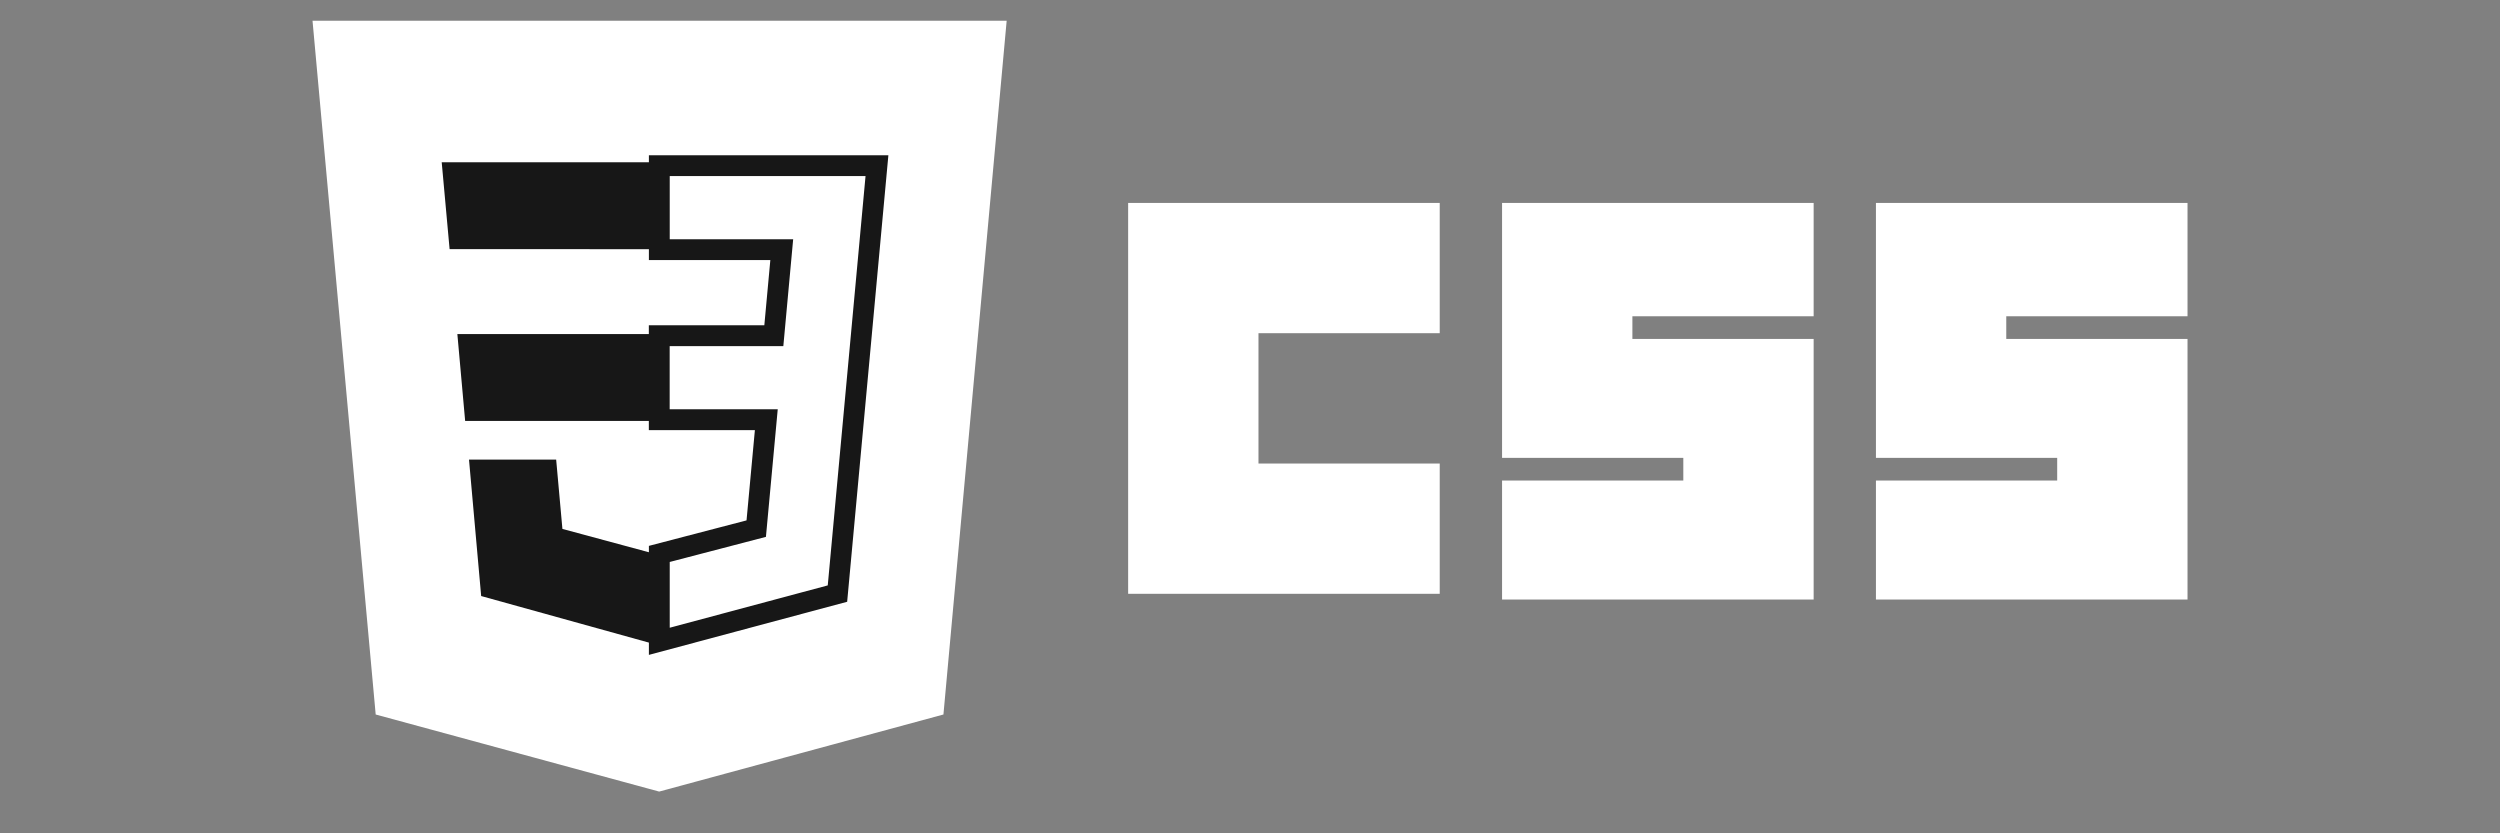
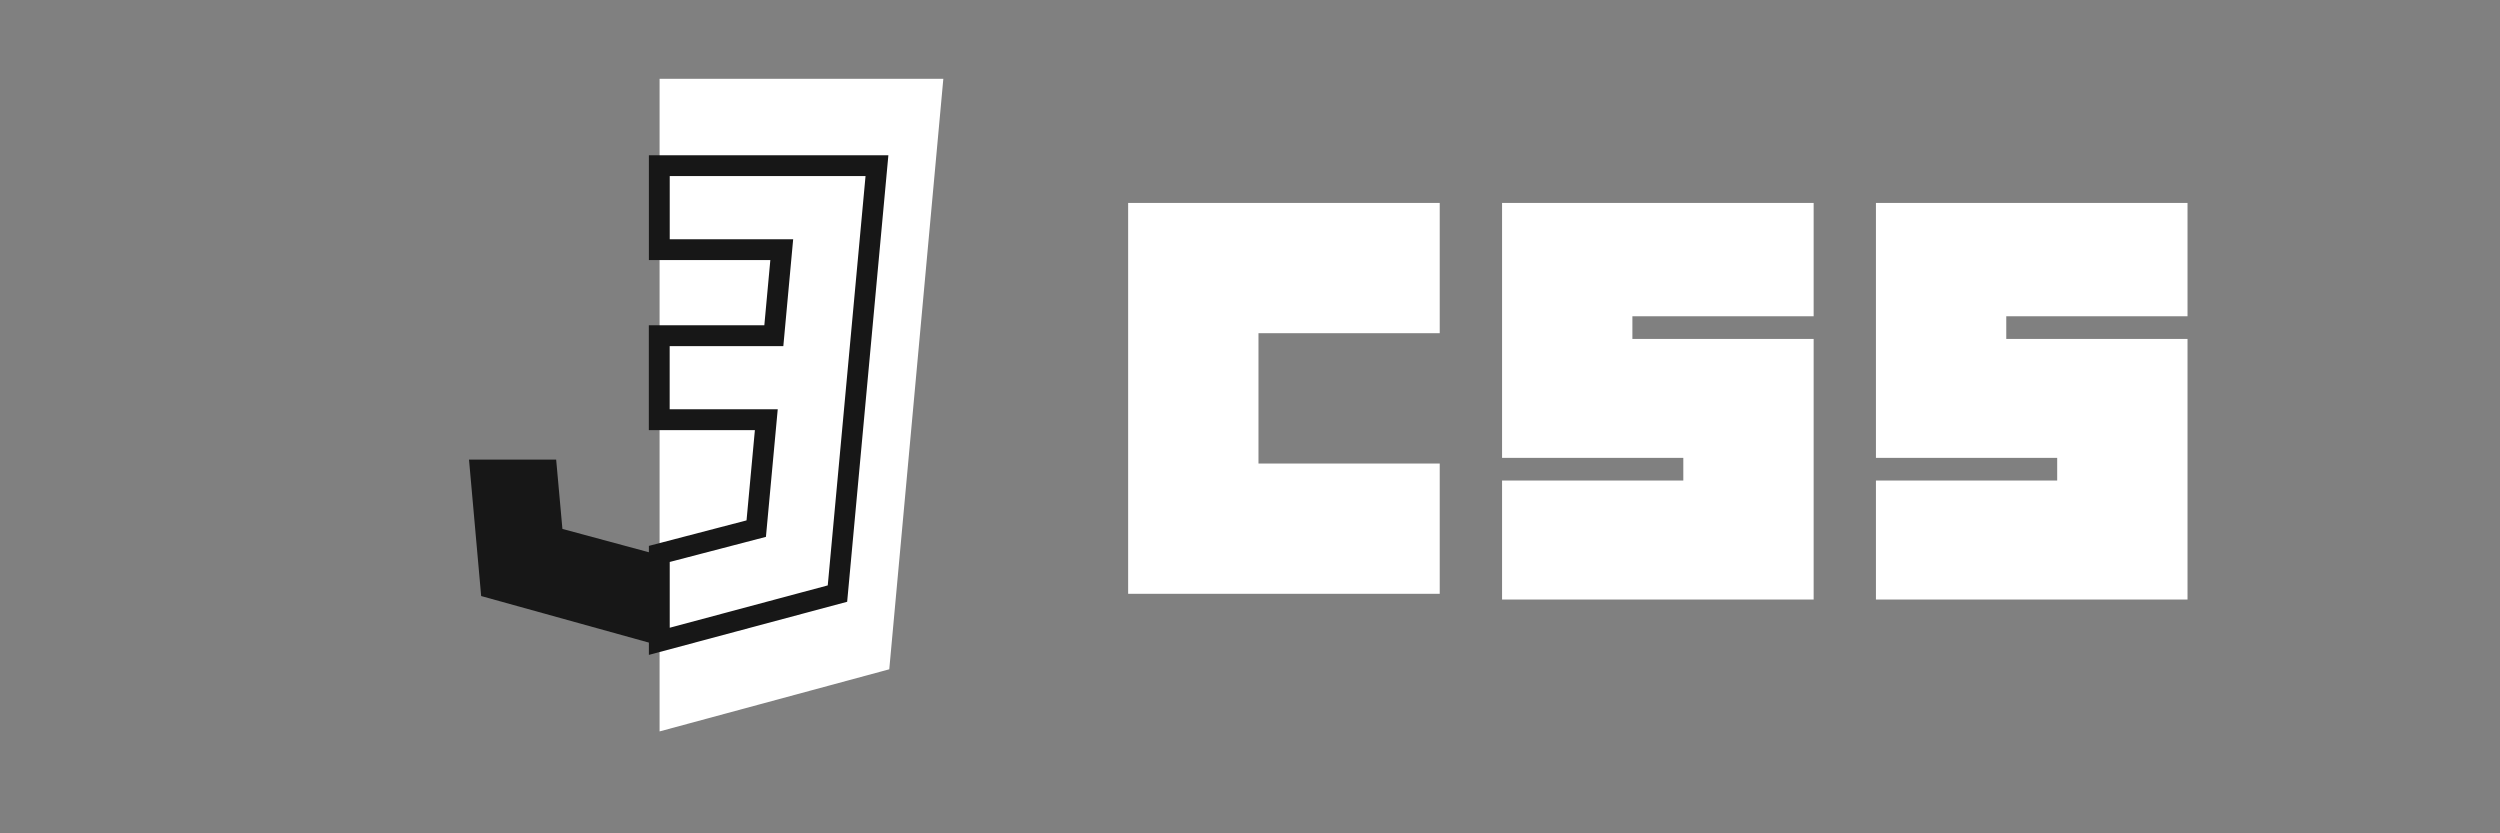
<svg xmlns="http://www.w3.org/2000/svg" width="120" height="40" viewBox="0 0 120 40">
  <rect x="0" y="0" width="120" height="40" fill="#808080" stroke="none" />
  <g id="Group_56270" data-name="Group 56270" transform="translate(-358 -5434)">
-     <rect id="Rectangle_15321" data-name="Rectangle 15321" width="120" height="40" transform="translate(358 5434)" fill="none" />
    <g id="layer1" transform="translate(172.809 4695.231)">
      <g id="g29" transform="translate(239.342 748.508)">
        <path id="path2999" d="M257.17,747.2h14.956v6.254h-8.7v6.254h8.7v6.254H257.17Z" transform="translate(-257.17 -747.198)" fill="#fff" />
        <path id="path3001" d="M277.915,747.2h14.956v5.439h-8.7v1.088h8.7v12.509H277.915v-5.71h8.7v-1.088h-8.7Z" transform="translate(-259.967 -747.198)" fill="#fff" />
        <path id="path3003" d="M298.659,747.2h14.956v5.439h-8.7v1.088h8.7v12.509H298.659v-5.71h8.7v-1.088h-8.7Z" transform="translate(-262.765 -747.198)" fill="#fff" />
      </g>
      <g id="g37" transform="translate(200.192 739.769)">
-         <path id="polygon2989" d="M38.208,43.979l-13.645,3.7-13.607-3.7-3.032-33.3H41.243Z" transform="translate(-7.924 -10.683)" fill="#fff" />
        <path id="polygon2991" d="M27.18,45.225l11.025-2.982L40.8,13.9H27.18Z" transform="translate(-10.521 -11.117)" fill="#fff" />
-         <path id="polygon2993" d="M25.667,28.477H15.959l.374,4.171h9.334Z" transform="translate(-9.007 -13.443)" fill="#171717" />
-         <path id="polygon2995" d="M25.536,18.719H15.091l.379,4.171H25.55V18.719Z" transform="translate(-8.89 -11.93)" fill="#171717" />
+         <path id="polygon2993" d="M25.667,28.477H15.959h9.334Z" transform="translate(-9.007 -13.443)" fill="#171717" />
        <path id="polygon2997" d="M25.736,40.291l-4.646-1.254-.3-3.327H16.606l.584,6.549,8.544,2.372.019-.005v-4.34Z" transform="translate(-9.095 -14.649)" fill="#171717" />
        <path id="polygon3005" d="M33.041,22.751l-.38,4.129h-5.5v4.032H32.3l-.484,5.229-4.652,1.214V41.55l8.551-2.291.063-.681.98-10.615.1-1.083.753-8.161H27.164v4.032Z" transform="translate(-10.518 -11.767)" fill="none" stroke="#171717" stroke-width="1" />
      </g>
    </g>
  </g>
</svg>